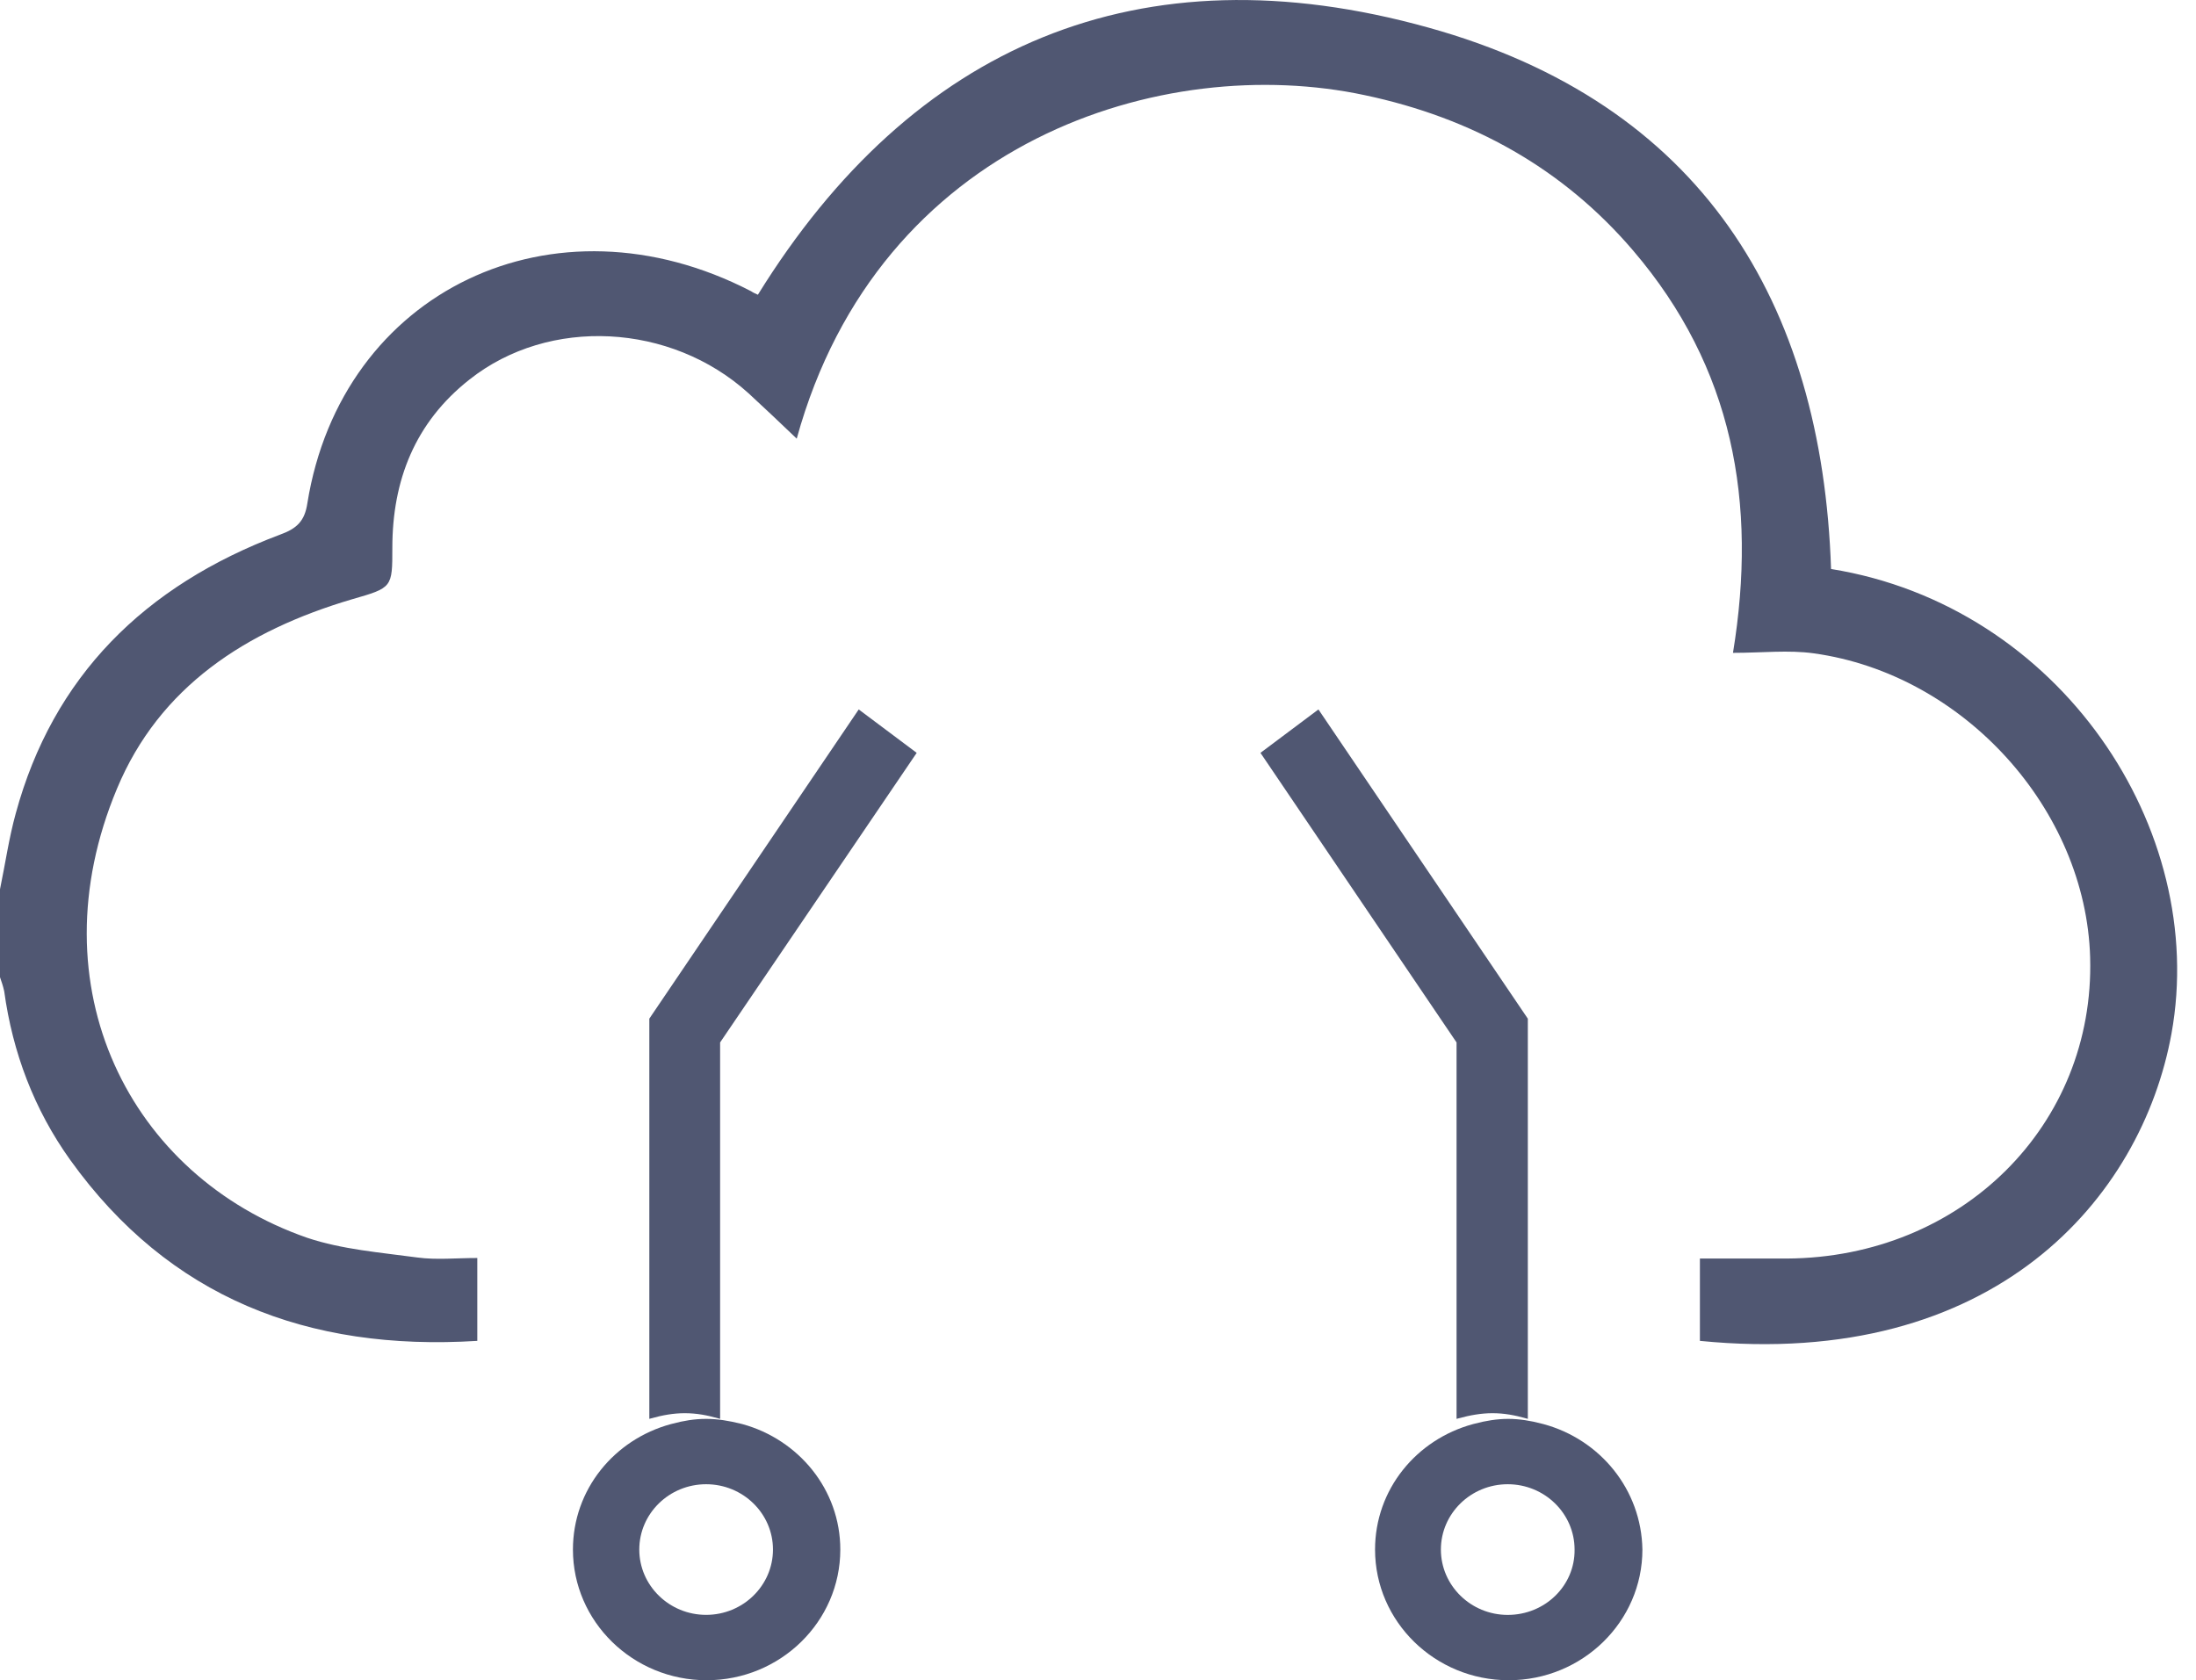
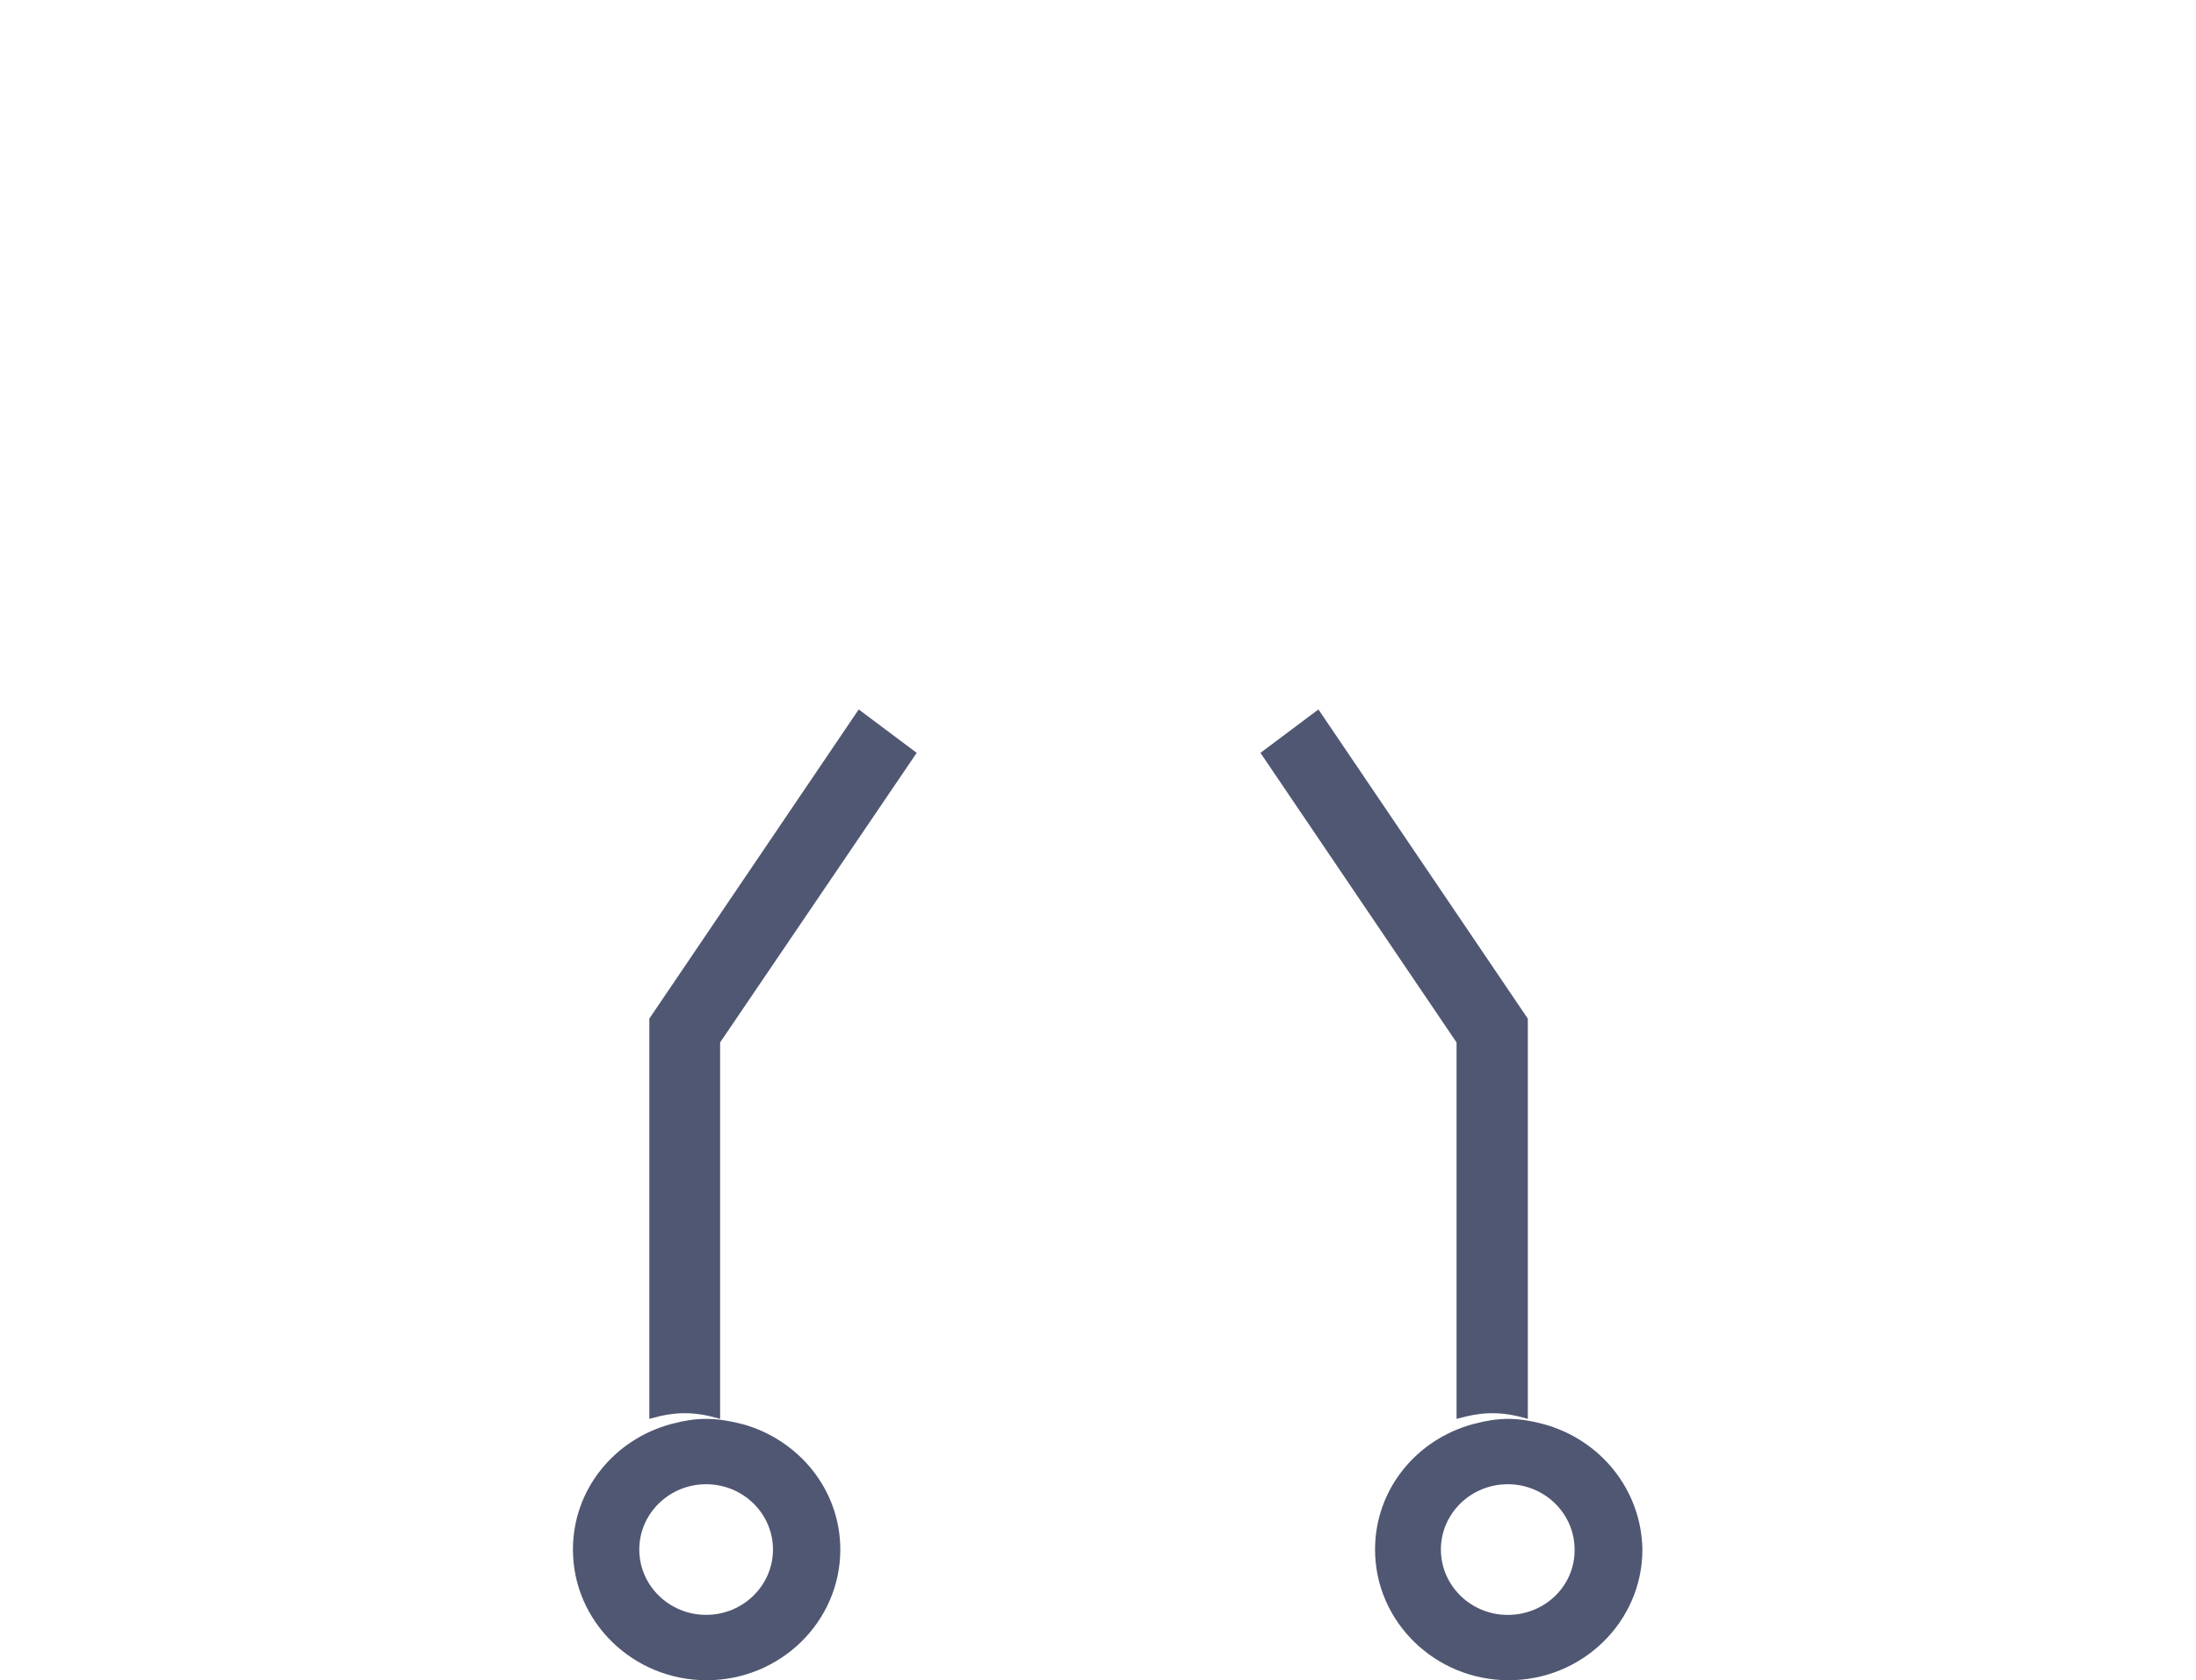
<svg xmlns="http://www.w3.org/2000/svg" width="98" height="75" viewBox="0 0 98 75" fill="none">
-   <path d="M81.714 25.4C81.315 13.471 75.909 4.611 63.736 1.229C50.864 -2.357 40.728 1.996 33.822 13.156C33.73 13.112 33.612 13.066 33.518 12.999C24.718 8.443 15.239 12.975 13.716 22.466C13.599 23.255 13.248 23.595 12.499 23.864C6.436 26.143 2.364 30.201 0.702 36.312C0.397 37.417 0.234 38.567 0 39.694V43.618C0.07 43.821 0.14 44.023 0.188 44.248C0.562 46.976 1.522 49.526 3.136 51.779C7.537 57.912 13.716 60.326 21.3 59.852V56.153C20.363 56.153 19.476 56.245 18.632 56.131C16.971 55.906 15.261 55.771 13.716 55.253C5.782 52.502 1.522 44.046 5.219 35.208C7.116 30.651 10.977 28.149 15.706 26.751C17.509 26.233 17.509 26.233 17.509 24.45C17.509 21.452 18.515 18.859 20.949 16.943C24.506 14.124 29.937 14.417 33.402 17.552C34.105 18.205 34.807 18.859 35.555 19.58C39.23 6.234 51.941 2.33 60.905 4.248C65.703 5.262 69.752 7.517 72.888 11.192C77.337 16.401 78.436 22.422 77.337 29.141C78.648 29.141 79.817 29.005 80.942 29.163C87.636 30.089 93.09 36.132 93.276 42.738C93.487 50.225 87.542 56.131 79.747 56.177H75.861V59.852C89.016 61.159 95.57 53.47 96.905 46.142C98.567 36.989 91.919 27.044 81.714 25.398V25.4Z" fill="#505772" />
  <path d="M40.909 33.605L38.322 31.667L28.977 45.469V63.332C28.999 63.332 29.044 63.31 29.064 63.31C29.548 63.172 30.053 63.08 30.556 63.08C31.084 63.08 31.565 63.172 32.047 63.31C32.069 63.31 32.115 63.334 32.136 63.334V46.531L40.909 33.605ZM31.512 63.334C30.985 63.334 30.503 63.419 30.02 63.547C29.998 63.547 29.956 63.569 29.933 63.569C27.411 64.256 25.568 66.486 25.568 69.167C25.568 72.383 28.244 75 31.534 75C34.824 75 37.5 72.383 37.5 69.167C37.5 66.486 35.635 64.256 33.136 63.569C33.112 63.569 33.068 63.547 33.048 63.547C32.521 63.419 32.039 63.334 31.514 63.334H31.512ZM34.495 69.167C34.495 70.774 33.157 72.082 31.512 72.082C29.867 72.082 28.529 70.774 28.529 69.167C28.529 67.558 29.867 66.251 31.512 66.251C33.157 66.251 34.495 67.558 34.495 69.165V69.167ZM66.603 63.08C67.128 63.08 67.611 63.172 68.095 63.31C68.115 63.31 68.16 63.334 68.182 63.334V45.471L58.837 31.667L56.25 33.605L65.001 46.531V63.334C65.023 63.334 65.068 63.31 65.09 63.31C65.594 63.172 66.099 63.08 66.603 63.08Z" fill="#505772" />
  <path d="M68.887 63.569C68.865 63.569 68.821 63.547 68.799 63.547C68.316 63.419 67.812 63.334 67.307 63.334C66.803 63.334 66.298 63.419 65.816 63.547C65.794 63.547 65.751 63.569 65.729 63.569C63.206 64.256 61.364 66.486 61.364 69.167C61.364 72.383 64.04 75 67.329 75C70.619 75 73.295 72.383 73.295 69.167C73.251 66.486 71.408 64.256 68.887 63.569ZM67.285 72.084C65.64 72.084 64.302 70.774 64.302 69.167C64.302 67.558 65.64 66.251 67.285 66.251C68.93 66.251 70.268 67.558 70.268 69.165C70.29 70.774 68.952 72.084 67.285 72.084Z" fill="#505772" />
</svg>